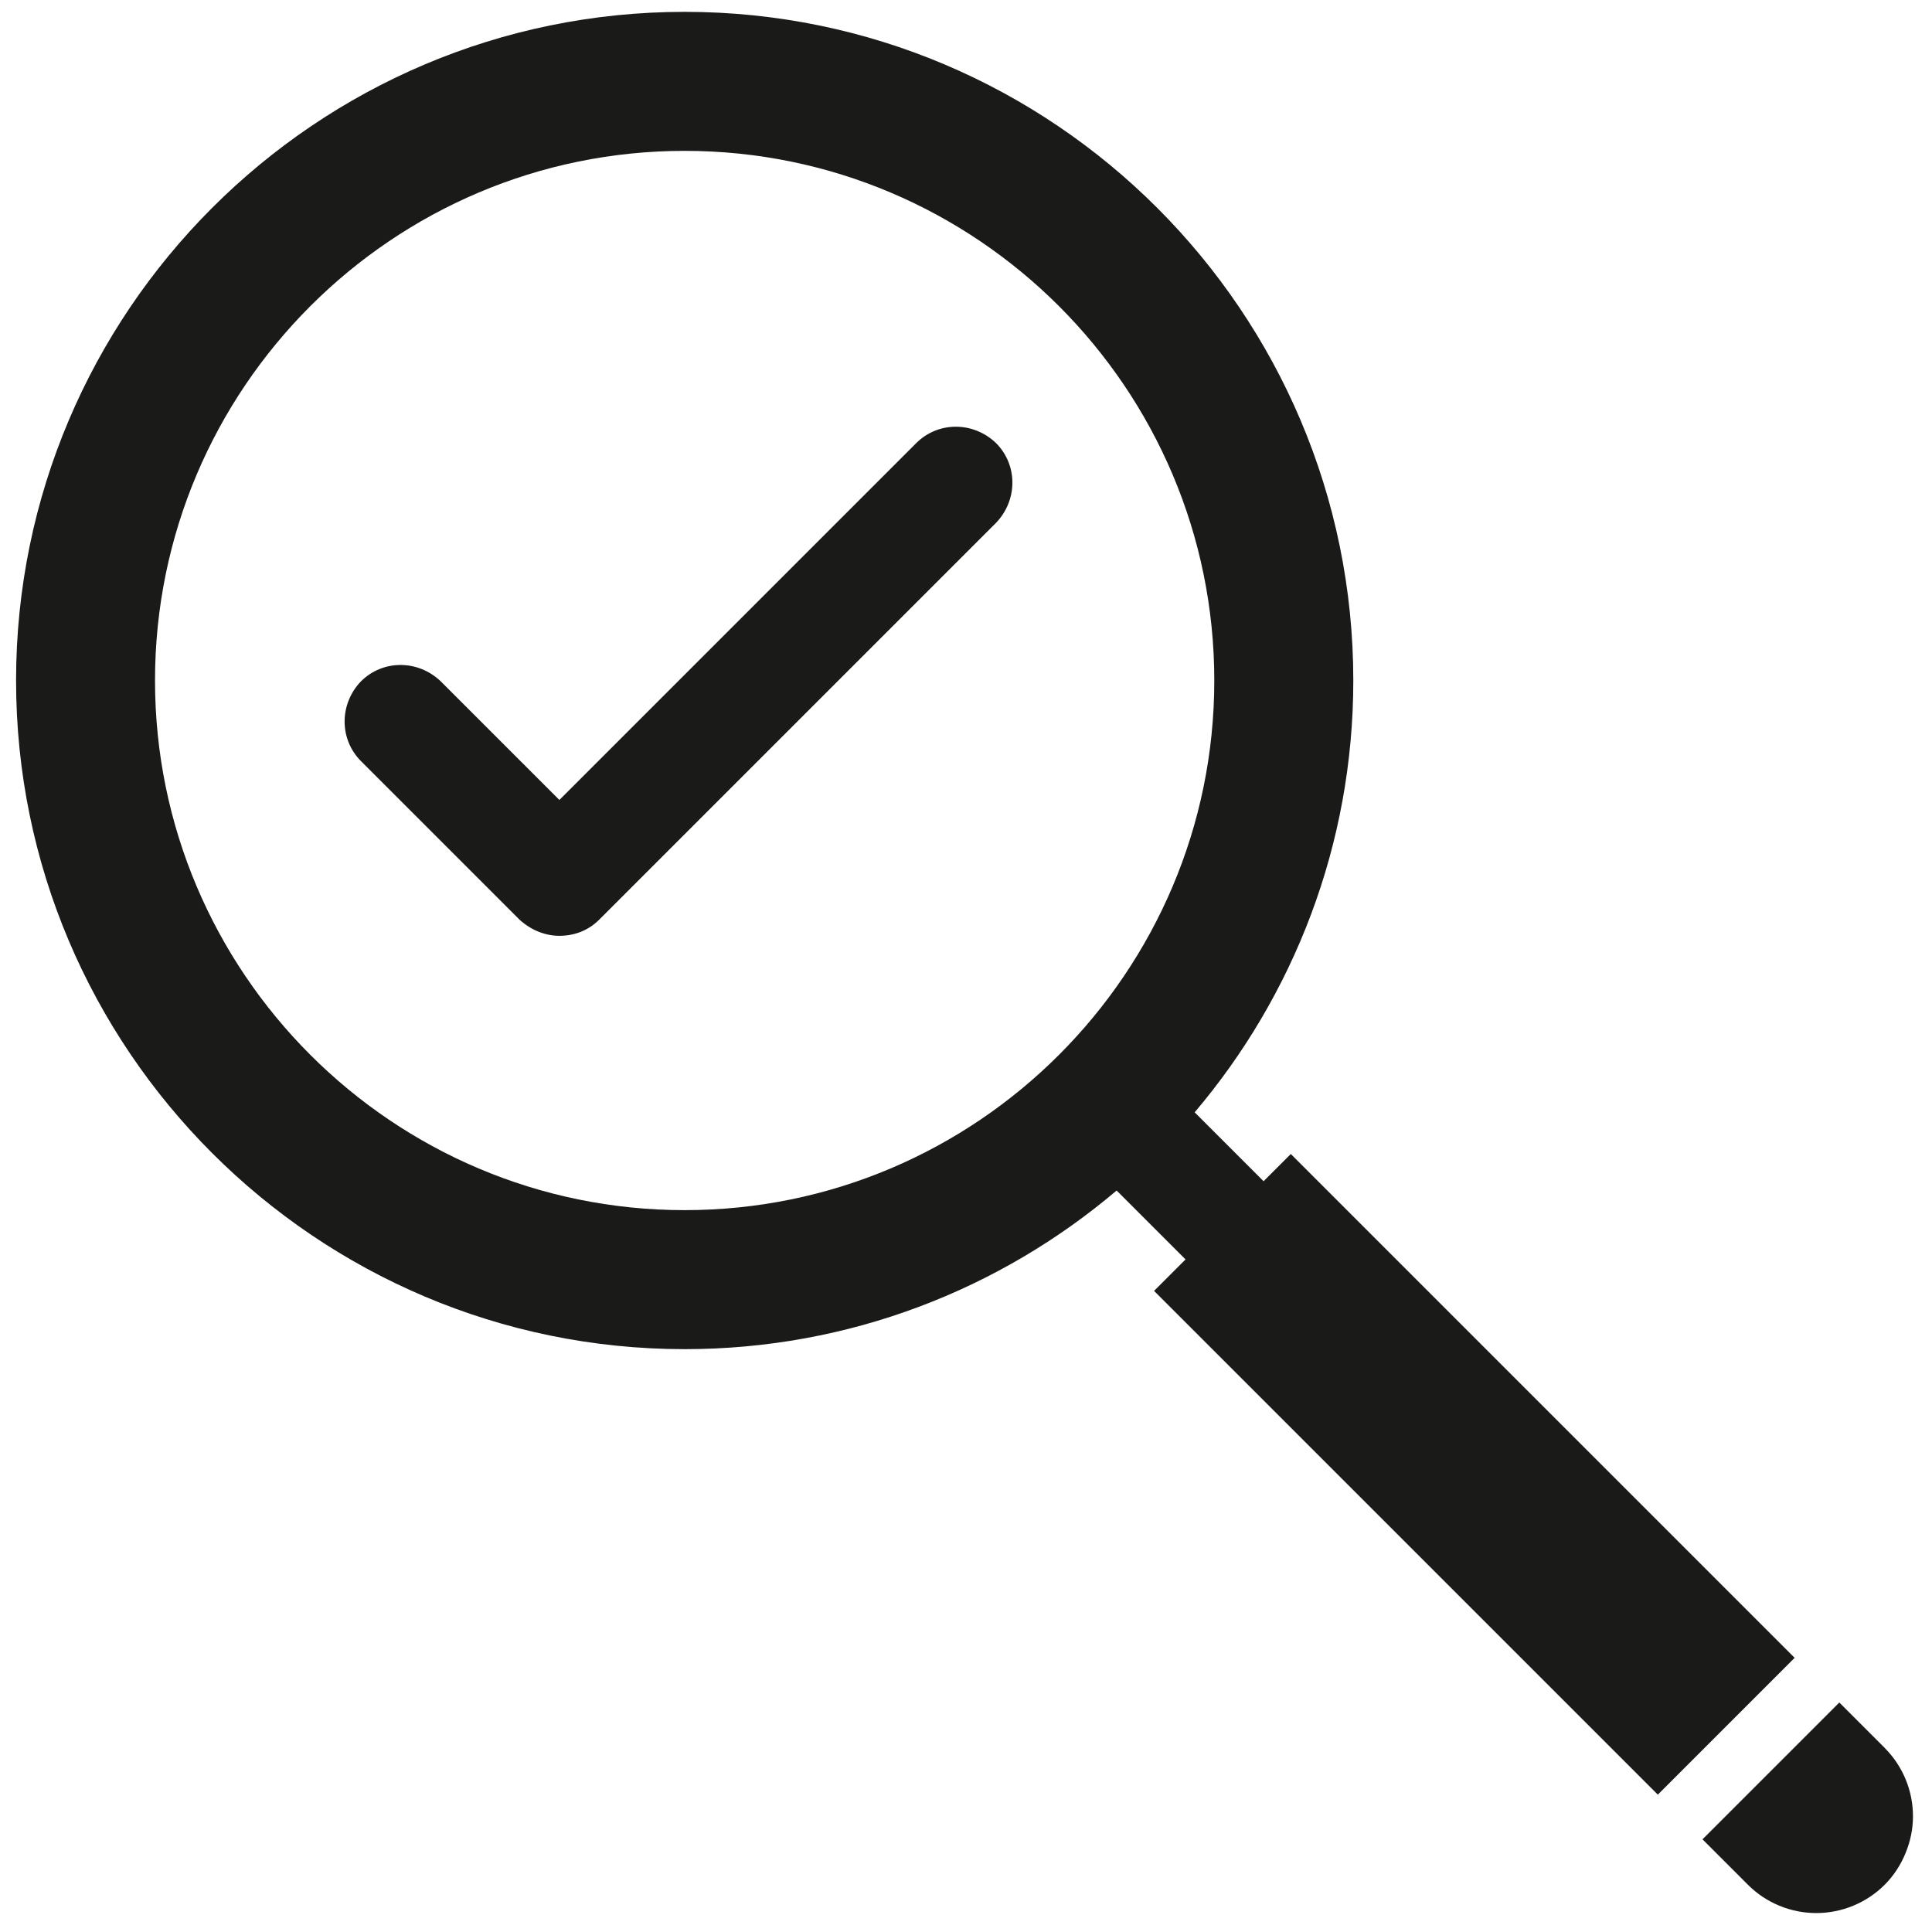
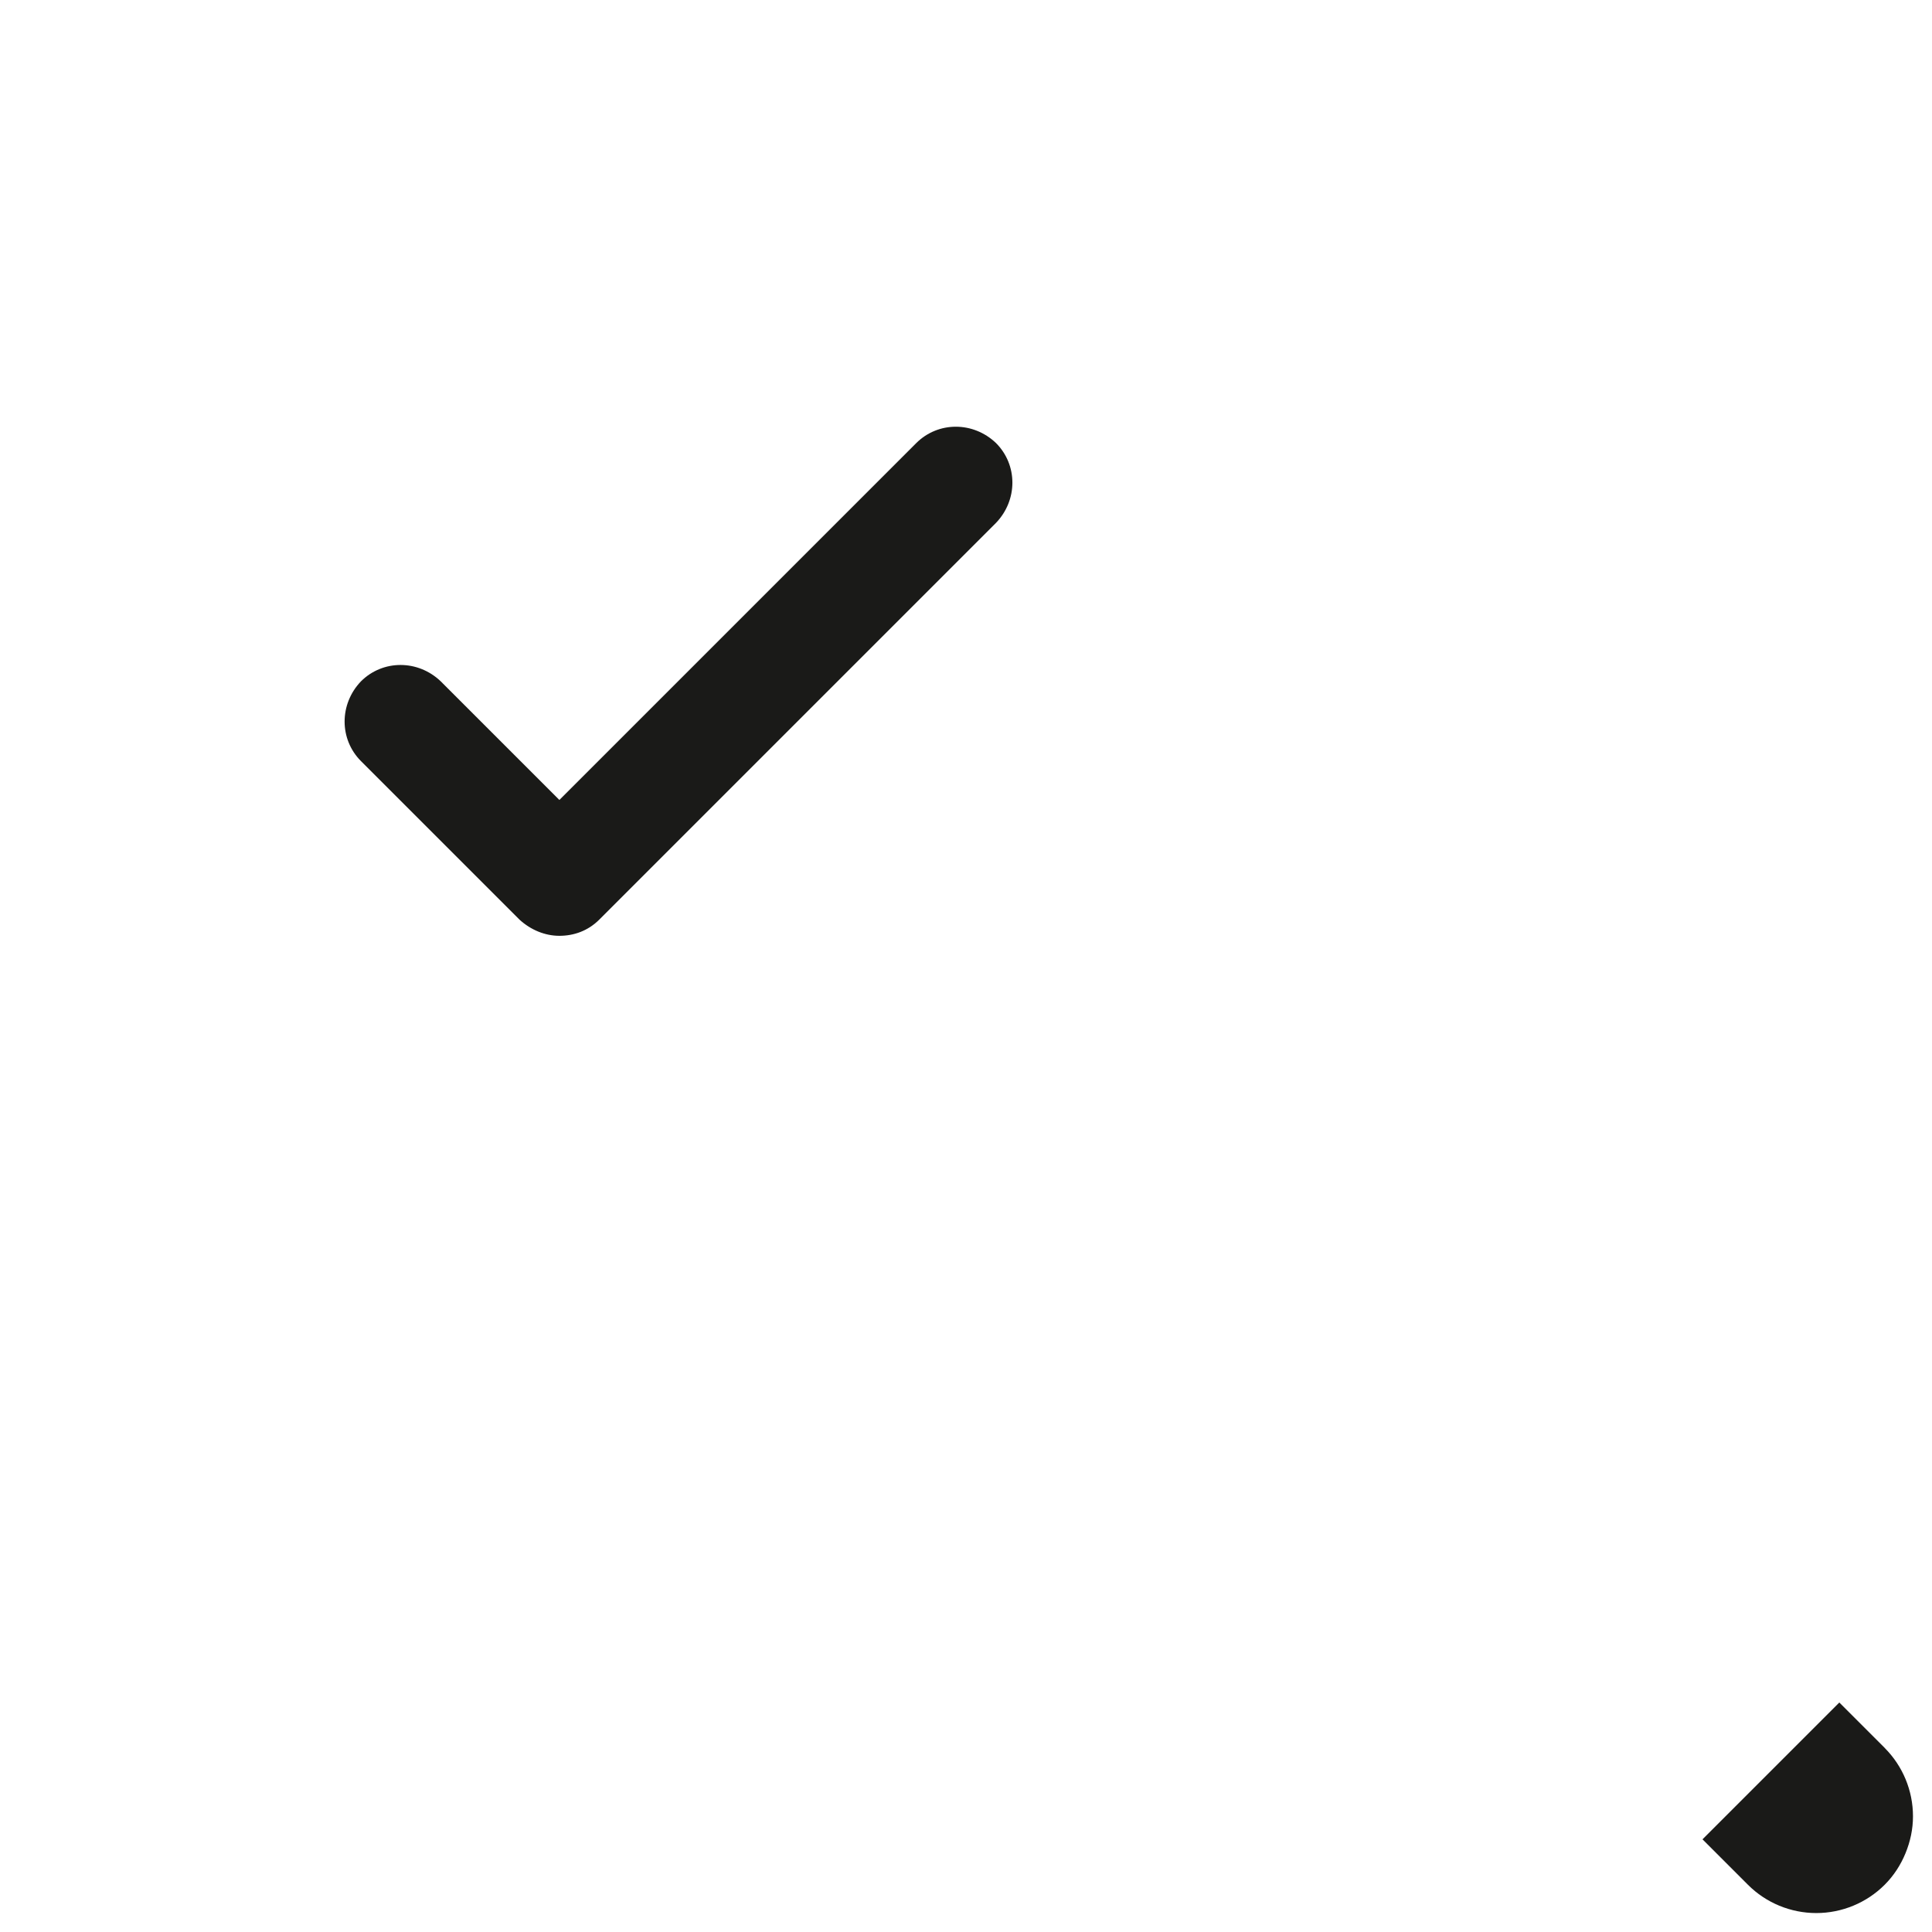
<svg xmlns="http://www.w3.org/2000/svg" id="Ebene_2" viewBox="0 0 256 256">
  <defs>
    <style>
      .cls-1 {
        fill: none;
      }

      .cls-2 {
        fill: #1a1a18;
      }
    </style>
  </defs>
  <g id="Ebene_1-2" data-name="Ebene_1">
    <g>
      <rect class="cls-1" width="256" height="256" />
      <g>
        <path class="cls-2" d="M249.74,231.61l-6.02-6.02-18.13,18.13,6.02,6.02c2.41,2.41,5.67,3.75,9.06,3.75s6.66-1.35,9.06-3.75c1.2-1.2,2.12-2.62,2.76-4.18.64-1.56.99-3.19.99-4.89,0-3.4-1.35-6.66-3.75-9.06Z" />
-         <path class="cls-2" d="M171.04,152.91l-3.61,3.61-9.13-9.13c13.1-15.45,21.02-35.43,21.02-57.22C179.32,41.32,139.58,1.57,90.72,1.57S2.13,41.32,2.13,90.17s39.74,88.6,88.6,88.6c21.8,0,41.78-7.92,57.23-21.02l9.13,9.13-4.17,4.17,66.75,66.75,18.13-18.13-66.75-66.75ZM20.54,90.17c0-38.7,31.48-70.18,70.18-70.18s70.18,31.48,70.18,70.18-31.48,70.18-70.18,70.18S20.54,128.87,20.54,90.17Z" />
        <path class="cls-2" d="M121.41,58.71l-47.29,47.29-15.72-15.72c-3.02-2.89-7.67-2.89-10.57,0-2.89,3.02-2.89,7.67,0,10.57l21.01,21.01c1.51,1.38,3.4,2.14,5.28,2.14s3.77-.63,5.28-2.14l52.58-52.58c2.89-3.02,2.89-7.67,0-10.57-3.02-2.89-7.67-2.89-10.57,0Z" />
      </g>
    </g>
  </g>
</svg>